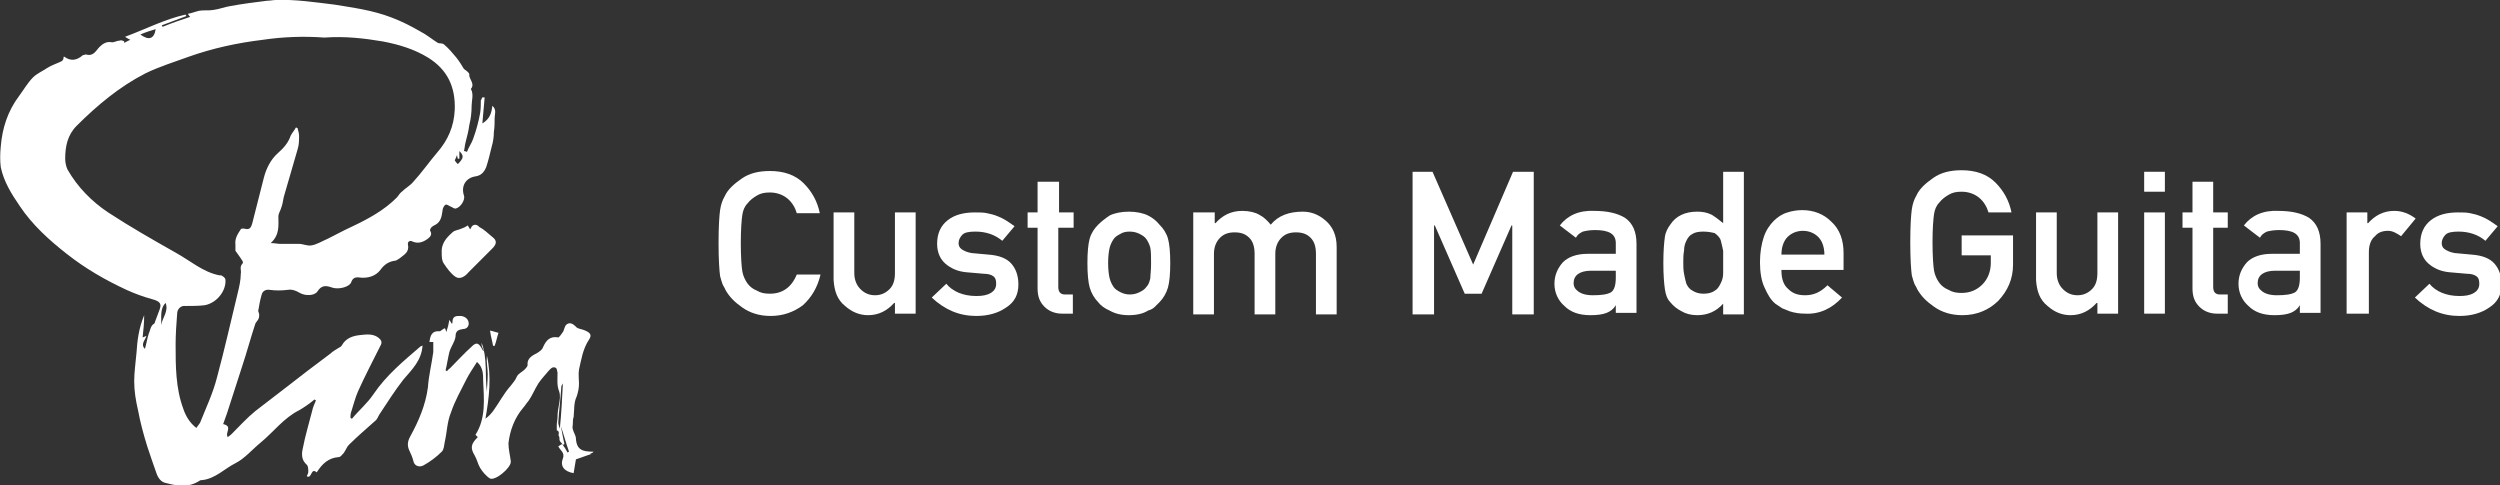
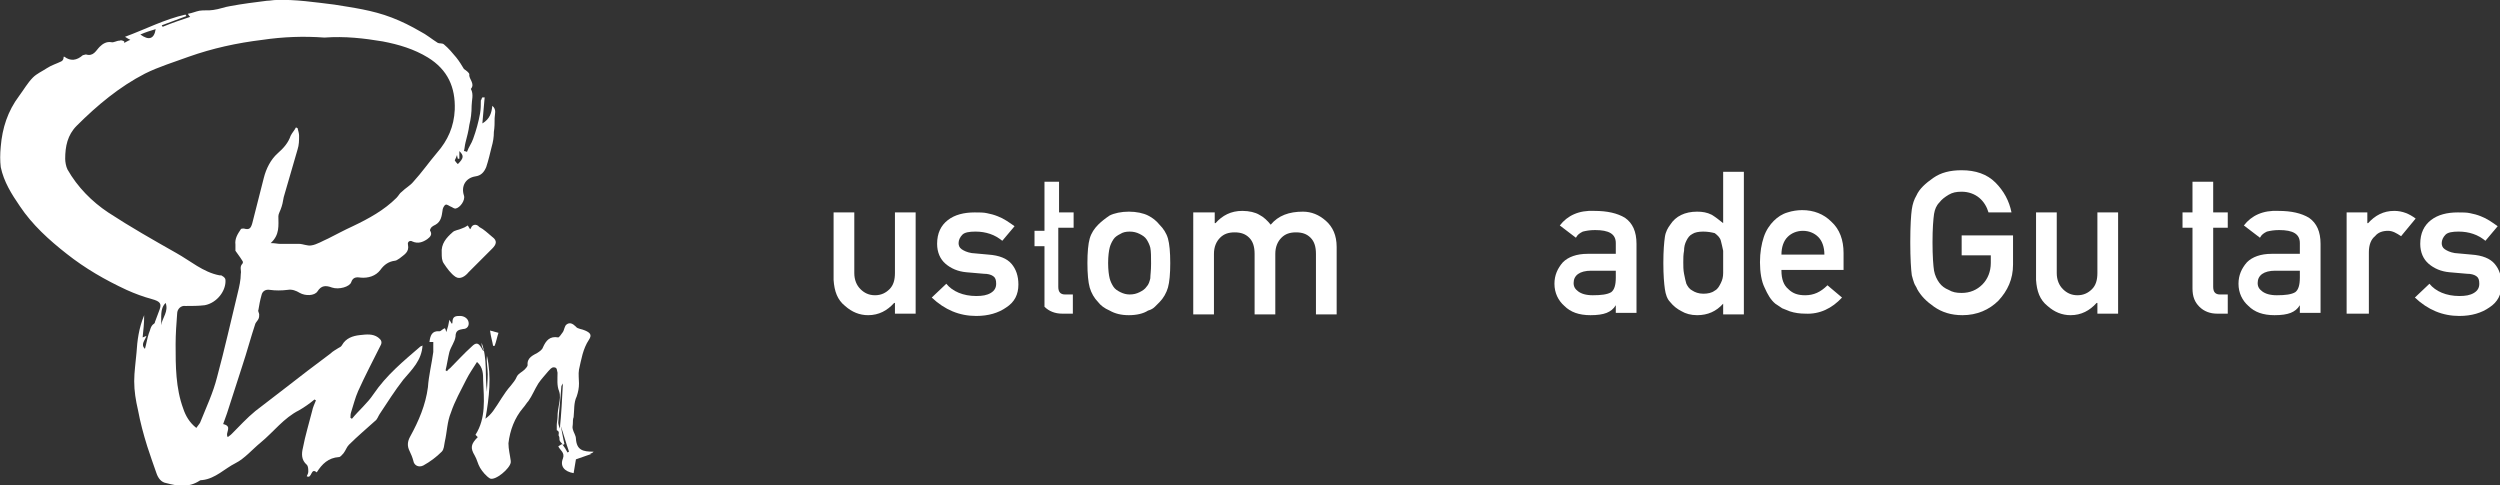
<svg xmlns="http://www.w3.org/2000/svg" version="1.1" id="Layer_1" x="0px" y="0px" viewBox="0 0 326 63.3" style="enable-background:new 0 0 326 63.3;" xml:space="preserve">
  <rect x="0" y="0" width="326" height="63.3" fill="#333333" stroke="none" />
  <style type="text/css">
	.st0{fill:#FFFFFF;}
</style>
  <g>
-     <path class="st0" d="M107,35.8c-0.4,1.7-1.2,3-2.3,4c-1.2,0.9-2.6,1.4-4.2,1.4c-1.5,0-2.7-0.4-3.7-1.1c-1-0.7-1.7-1.4-2.2-2.3   c-0.1-0.3-0.3-0.5-0.4-0.8c-0.1-0.3-0.2-0.6-0.3-1c-0.1-0.7-0.2-2.2-0.2-4.3c0-2.2,0.1-3.6,0.2-4.3c0.1-0.7,0.3-1.3,0.6-1.8   c0.4-0.9,1.2-1.6,2.2-2.3c1-0.7,2.2-1,3.7-1c1.8,0,3.3,0.5,4.4,1.6c1.1,1.1,1.8,2.4,2.1,3.9h-3c-0.2-0.7-0.6-1.4-1.2-1.9   c-0.6-0.5-1.4-0.8-2.3-0.8c-0.7,0-1.2,0.1-1.7,0.4c-0.5,0.3-0.9,0.6-1.2,1c-0.4,0.4-0.6,0.9-0.7,1.5c-0.1,0.7-0.2,1.9-0.2,3.7   c0,1.8,0.1,3.1,0.2,3.7c0.1,0.6,0.4,1.2,0.7,1.6c0.3,0.4,0.7,0.7,1.2,0.9c0.5,0.3,1,0.4,1.7,0.4c1.6,0,2.8-0.8,3.5-2.5H107z" />
    <path class="st0" d="M108.7,27.7h2.7v7.9c0,0.9,0.3,1.6,0.8,2.1c0.5,0.5,1.1,0.8,1.9,0.8c0.8,0,1.4-0.3,1.9-0.8   c0.5-0.5,0.7-1.2,0.7-2.1v-7.9h2.7v13.2h-2.7v-1.4h-0.1c-0.9,1-2,1.6-3.4,1.6c-1.1,0-2.1-0.4-3-1.2c-1-0.8-1.4-1.9-1.5-3.4V27.7z" />
    <path class="st0" d="M127.3,38.6c0.8,0,1.4-0.1,1.9-0.4c0.5-0.3,0.7-0.7,0.7-1.2c0-0.5-0.1-0.8-0.4-1c-0.3-0.2-0.7-0.3-1.2-0.3   l-2.3-0.2c-1.1-0.1-2-0.5-2.7-1.1c-0.7-0.6-1.1-1.5-1.1-2.6c0-1.4,0.5-2.4,1.4-3.1c0.9-0.7,2.1-1,3.5-1c0.6,0,1.2,0,1.6,0.1   c0.5,0.1,0.9,0.2,1.4,0.4c0.8,0.3,1.5,0.8,2.2,1.3l-1.6,1.9c-0.5-0.4-1-0.7-1.6-0.9c-0.6-0.2-1.2-0.3-1.9-0.3   c-0.8,0-1.4,0.1-1.7,0.4c-0.3,0.3-0.5,0.7-0.5,1.1c0,0.3,0.1,0.6,0.4,0.8c0.3,0.2,0.7,0.4,1.3,0.5l2.2,0.2c1.4,0.1,2.4,0.5,3,1.2   c0.6,0.7,0.9,1.6,0.9,2.7c0,1.3-0.5,2.3-1.6,3c-1,0.7-2.3,1.1-3.9,1.1c-2.2,0-4.1-0.8-5.8-2.4l1.9-1.8   C124.2,38,125.6,38.6,127.3,38.6z" />
-     <path class="st0" d="M135.4,23.7h2.7v4h1.9v2H138v7.7c0,0.7,0.3,1,0.9,1h1v2.5h-1.4c-0.9,0-1.7-0.3-2.3-0.9   c-0.6-0.6-0.9-1.3-0.9-2.4v-7.9h-1.3v-2h1.3V23.7z" />
+     <path class="st0" d="M135.4,23.7h2.7v4h1.9v2H138v7.7c0,0.7,0.3,1,0.9,1h1v2.5h-1.4c-0.9,0-1.7-0.3-2.3-0.9   v-7.9h-1.3v-2h1.3V23.7z" />
    <path class="st0" d="M141.8,34.3c0-1.4,0.1-2.5,0.3-3.2c0.2-0.7,0.6-1.3,1.1-1.8c0.4-0.4,0.9-0.8,1.5-1.2c0.6-0.3,1.5-0.5,2.5-0.5   c1,0,1.9,0.2,2.5,0.5c0.6,0.3,1.1,0.7,1.5,1.2c0.5,0.5,0.9,1.1,1.1,1.8c0.2,0.7,0.3,1.8,0.3,3.2c0,1.4-0.1,2.5-0.3,3.2   c-0.2,0.7-0.6,1.4-1.1,1.9c-0.2,0.2-0.4,0.4-0.6,0.6c-0.2,0.2-0.5,0.4-0.9,0.5c-0.6,0.4-1.5,0.6-2.5,0.6c-1,0-1.8-0.2-2.5-0.6   c-0.7-0.3-1.2-0.7-1.5-1.1c-0.5-0.5-0.9-1.2-1.1-1.9C141.9,36.8,141.8,35.7,141.8,34.3z M150.1,34.4c0-0.9,0-1.6-0.1-2.1   c-0.1-0.4-0.3-0.8-0.5-1.1c-0.2-0.3-0.5-0.5-0.9-0.7c-0.4-0.2-0.8-0.3-1.3-0.3c-0.5,0-0.9,0.1-1.2,0.3c-0.4,0.2-0.7,0.4-0.9,0.7   c-0.2,0.3-0.4,0.7-0.5,1.1c-0.1,0.4-0.2,1.1-0.2,2c0,0.9,0.1,1.6,0.2,2c0.1,0.4,0.3,0.8,0.5,1.1c0.2,0.3,0.5,0.5,0.9,0.7   c0.4,0.2,0.8,0.3,1.2,0.3c0.5,0,0.9-0.1,1.3-0.3c0.4-0.2,0.7-0.4,0.9-0.7c0.3-0.3,0.4-0.7,0.5-1.1C150,35.9,150.1,35.3,150.1,34.4z   " />
    <path class="st0" d="M155.7,27.7h2.7v1.4h0.1c0.9-1,2-1.6,3.5-1.6c0.9,0,1.7,0.2,2.2,0.5c0.6,0.3,1.1,0.8,1.5,1.3   c1-1.2,2.4-1.7,4.2-1.7c1.1,0,2.1,0.4,3,1.2c0.9,0.8,1.4,1.9,1.4,3.4v8.8h-2.7v-7.9c0-0.9-0.2-1.6-0.7-2.1   c-0.5-0.5-1.1-0.7-1.9-0.7s-1.4,0.2-1.9,0.7c-0.5,0.5-0.8,1.2-0.8,2.1v7.9h-2.7v-7.9c0-0.9-0.2-1.6-0.7-2.1   c-0.5-0.5-1.1-0.7-1.9-0.7s-1.4,0.2-1.9,0.7c-0.5,0.5-0.8,1.2-0.8,2.1v7.9h-2.7V27.7z" />
-     <path class="st0" d="M184.2,22.4h2.6l5.3,12.1l5.2-12.1h2.7v18.6h-2.8V29.4h-0.1l-3.9,8.9H191l-3.9-8.9H187v11.6h-2.8V22.4z" />
    <path class="st0" d="M210.7,39.8L210.7,39.8c-0.3,0.5-0.7,0.8-1.2,1c-0.5,0.2-1.2,0.3-2.1,0.3c-1.5,0-2.6-0.4-3.4-1.2   c-0.8-0.7-1.3-1.7-1.3-2.9c0-1.1,0.4-2,1.1-2.8c0.7-0.7,1.8-1.1,3.2-1.1h3.7v-1.4c0-1.2-0.9-1.7-2.7-1.7c-0.7,0-1.2,0.1-1.6,0.2   c-0.4,0.2-0.7,0.4-0.9,0.8l-2.1-1.6c1-1.3,2.5-2,4.5-1.9c1.7,0,3,0.3,4,0.9c1,0.7,1.5,1.8,1.5,3.4v9h-2.7V39.8z M210.7,35.3h-3.2   c-1.5,0-2.3,0.6-2.3,1.6c0,0.5,0.2,0.8,0.6,1.1c0.4,0.3,1,0.5,1.9,0.5c1.1,0,1.9-0.1,2.4-0.4c0.4-0.3,0.6-0.9,0.6-1.9V35.3z" />
    <path class="st0" d="M224.7,39.6c-0.9,1-2,1.5-3.4,1.5c-0.8,0-1.5-0.2-2-0.5c-0.6-0.3-1.1-0.7-1.5-1.2c-0.4-0.4-0.6-1-0.7-1.7   c-0.1-0.7-0.2-1.8-0.2-3.4c0-1.6,0.1-2.7,0.2-3.4c0.1-0.7,0.4-1.2,0.7-1.6c0.7-1.1,1.9-1.7,3.5-1.7c0.7,0,1.3,0.1,1.9,0.4   c0.5,0.3,1,0.7,1.5,1.1v-6.7h2.7v18.6h-2.7V39.6z M222.1,30.2c-0.6,0-1.1,0.1-1.4,0.3c-0.4,0.2-0.6,0.5-0.8,0.9   c-0.2,0.4-0.3,0.8-0.3,1.3c-0.1,0.5-0.1,1-0.1,1.5c0,0.5,0,1,0.1,1.5c0.1,0.5,0.2,1,0.3,1.3c0.2,0.4,0.4,0.7,0.8,0.9   c0.3,0.2,0.8,0.4,1.4,0.4c0.6,0,1.1-0.1,1.5-0.4c0.4-0.2,0.6-0.6,0.8-1c0.2-0.4,0.3-0.8,0.3-1.3c0-0.5,0-1,0-1.4c0-0.5,0-1,0-1.5   c-0.1-0.5-0.2-0.9-0.3-1.3c-0.1-0.4-0.4-0.7-0.8-1C223.2,30.3,222.7,30.2,222.1,30.2z" />
    <path class="st0" d="M232.3,35.3c0,1.1,0.3,1.9,0.9,2.4c0.6,0.6,1.3,0.8,2.2,0.8c1.1,0,2-0.4,2.9-1.3l1.9,1.6   c-1.3,1.4-2.9,2.2-4.8,2.1c-0.7,0-1.4-0.1-2-0.3c-0.3-0.1-0.7-0.3-1-0.4c-0.3-0.2-0.6-0.4-0.9-0.6c-0.6-0.5-1-1.2-1.4-2.1   c-0.4-0.8-0.6-2-0.6-3.3c0-1.3,0.2-2.4,0.5-3.3c0.3-0.9,0.8-1.6,1.3-2.1c0.5-0.5,1.1-0.9,1.8-1.1c0.6-0.2,1.3-0.3,1.9-0.3   c1.5,0,2.8,0.5,3.8,1.5c1.1,1,1.6,2.4,1.6,4.1v2.2H232.3z M237.9,33.2c0-1-0.3-1.8-0.8-2.3c-0.5-0.5-1.2-0.8-2-0.8   c-0.8,0-1.5,0.3-2,0.8c-0.5,0.5-0.8,1.3-0.8,2.3H237.9z" />
    <path class="st0" d="M255.9,30.7h6.6v3.8c0,1.9-0.7,3.4-1.9,4.7c-1.2,1.2-2.8,1.9-4.7,1.9c-1.5,0-2.7-0.4-3.7-1.1   c-1-0.7-1.7-1.4-2.2-2.3c-0.1-0.3-0.3-0.5-0.4-0.8c-0.1-0.3-0.2-0.6-0.3-1c-0.1-0.7-0.2-2.2-0.2-4.3c0-2.2,0.1-3.6,0.2-4.3   c0.1-0.7,0.3-1.3,0.6-1.8c0.4-0.9,1.2-1.6,2.2-2.3c1-0.7,2.2-1,3.7-1c1.8,0,3.3,0.5,4.4,1.6c1.1,1.1,1.8,2.4,2.1,3.9h-3   c-0.2-0.7-0.6-1.4-1.2-1.9c-0.6-0.5-1.4-0.8-2.3-0.8c-0.7,0-1.2,0.1-1.7,0.4c-0.5,0.3-0.9,0.6-1.2,1c-0.4,0.4-0.6,0.9-0.7,1.5   c-0.1,0.7-0.2,1.9-0.2,3.7c0,1.8,0.1,3.1,0.2,3.7c0.1,0.6,0.4,1.2,0.7,1.6c0.3,0.4,0.7,0.7,1.2,0.9c0.5,0.3,1,0.4,1.7,0.4   c1.1,0,2-0.4,2.7-1.1c0.7-0.7,1.1-1.7,1.1-2.8v-1h-3.8V30.7z" />
    <path class="st0" d="M265.5,27.7h2.7v7.9c0,0.9,0.3,1.6,0.8,2.1c0.5,0.5,1.1,0.8,1.9,0.8s1.4-0.3,1.9-0.8c0.5-0.5,0.7-1.2,0.7-2.1   v-7.9h2.7v13.2h-2.7v-1.4h-0.1c-0.9,1-2,1.6-3.4,1.6c-1.1,0-2.1-0.4-3-1.2c-1-0.8-1.4-1.9-1.5-3.4V27.7z" />
-     <path class="st0" d="M279.6,22.4h2.7V25h-2.7V22.4z M279.6,27.7h2.7v13.2h-2.7V27.7z" />
    <path class="st0" d="M285.9,23.7h2.7v4h1.9v2h-1.9v7.7c0,0.7,0.3,1,0.9,1h1v2.5h-1.4c-0.9,0-1.7-0.3-2.3-0.9   c-0.6-0.6-0.9-1.3-0.9-2.4v-7.9h-1.3v-2h1.3V23.7z" />
    <path class="st0" d="M299.9,39.8L299.9,39.8c-0.3,0.5-0.7,0.8-1.2,1c-0.5,0.2-1.2,0.3-2.1,0.3c-1.5,0-2.6-0.4-3.4-1.2   c-0.8-0.7-1.3-1.7-1.3-2.9c0-1.1,0.4-2,1.1-2.8c0.7-0.7,1.8-1.1,3.2-1.1h3.7v-1.4c0-1.2-0.9-1.7-2.7-1.7c-0.7,0-1.2,0.1-1.6,0.2   c-0.4,0.2-0.7,0.4-0.9,0.8l-2.1-1.6c1-1.3,2.5-2,4.5-1.9c1.7,0,3,0.3,4,0.9c1,0.7,1.5,1.8,1.5,3.4v9h-2.7V39.8z M299.9,35.3h-3.2   c-1.5,0-2.3,0.6-2.3,1.6c0,0.5,0.2,0.8,0.6,1.1c0.4,0.3,1,0.5,1.9,0.5c1.1,0,1.9-0.1,2.4-0.4c0.4-0.3,0.6-0.9,0.6-1.9V35.3z" />
    <path class="st0" d="M306,27.7h2.7v1.4h0.1c0.9-1,2-1.6,3.4-1.6c1.1,0,2,0.4,2.8,1l-1.9,2.3c-0.6-0.4-1.1-0.7-1.7-0.7   c-0.7,0-1.3,0.2-1.7,0.7c-0.5,0.4-0.8,1.1-0.8,2.1v8H306V27.7z" />
    <path class="st0" d="M320.7,38.6c0.8,0,1.4-0.1,1.9-0.4c0.5-0.3,0.7-0.7,0.7-1.2c0-0.5-0.1-0.8-0.4-1c-0.3-0.2-0.7-0.3-1.2-0.3   l-2.3-0.2c-1.1-0.1-2-0.5-2.7-1.1c-0.7-0.6-1.1-1.5-1.1-2.6c0-1.4,0.5-2.4,1.4-3.1c0.9-0.7,2.1-1,3.5-1c0.6,0,1.2,0,1.6,0.1   c0.5,0.1,0.9,0.2,1.4,0.4c0.8,0.3,1.5,0.8,2.2,1.3l-1.6,1.9c-0.5-0.4-1-0.7-1.6-0.9c-0.6-0.2-1.2-0.3-1.9-0.3   c-0.8,0-1.4,0.1-1.7,0.4c-0.3,0.3-0.5,0.7-0.5,1.1c0,0.3,0.1,0.6,0.4,0.8c0.3,0.2,0.7,0.4,1.3,0.5l2.2,0.2c1.4,0.1,2.4,0.5,3,1.2   c0.6,0.7,0.9,1.6,0.9,2.7c0,1.3-0.5,2.3-1.6,3c-1,0.7-2.3,1.1-3.9,1.1c-2.2,0-4.1-0.8-5.8-2.4l1.9-1.8   C317.6,38,319,38.6,320.7,38.6z" />
  </g>
  <g>
    <path class="st0" d="M54.8,45.2c-2.2,1.9-4.4,3.7-6.1,6.2c-0.8,1.2-1.9,2.1-2.8,3.2c-0.1,0-0.1-0.1-0.2-0.1c0-0.3,0-0.5,0.1-0.8   c0.3-0.9,0.5-1.8,0.9-2.7c0.9-2,1.9-3.9,2.9-5.9c0.3-0.5,0.1-0.8-0.3-1.1c-0.7-0.5-1.5-0.4-2.4-0.3c-0.9,0.1-1.8,0.4-2.3,1.3   c-0.1,0.2-0.3,0.3-0.5,0.4c-0.3,0.2-0.7,0.4-1,0.7c-2,1.5-4,3-5.9,4.5c-1.3,1-2.6,2-3.9,3c-1.1,0.9-2.1,2-3.1,3   c-0.2,0.2-0.4,0.3-0.5,0.4c-0.4-0.6,0.7-1.4-0.6-1.7c0.2-0.5,0.3-0.9,0.5-1.4c0.7-2.1,1.3-4.1,2-6.2c0.6-1.8,1.1-3.7,1.7-5.5   c0.1-0.2,0.3-0.4,0.4-0.6c0.1-0.2,0.1-0.4,0.1-0.6c0-0.2-0.2-0.4-0.1-0.6c0.1-0.6,0.2-1.2,0.4-1.9c0.1-0.5,0.5-0.8,1.1-0.7   c0.7,0.1,1.5,0.1,2.3,0c0.6-0.1,1.1,0.1,1.6,0.4c0.7,0.4,1.9,0.4,2.3-0.2c0.5-0.8,1.1-0.8,1.9-0.5c0.9,0.3,2.3-0.1,2.5-0.7   c0.2-0.6,0.6-0.7,1.2-0.6c1,0.1,2-0.2,2.6-1c0.5-0.7,1.1-1.1,1.9-1.2c0.2,0,0.4-0.2,0.6-0.3c0.6-0.5,1.3-0.8,1.1-1.8   c-0.1-0.4,0.3-0.6,0.6-0.4c0.7,0.3,1.3,0.1,1.9-0.3c0.4-0.3,0.7-0.6,0.4-1.1c-0.1-0.1,0.1-0.4,0.2-0.5c0.1-0.1,0.3-0.2,0.5-0.3   c0.7-0.4,0.8-1.1,0.9-1.8c0-0.3,0.2-0.7,0.4-0.8c0.2-0.1,0.5,0.2,0.8,0.3c0.2,0.1,0.3,0.2,0.5,0.2c0.6-0.1,1.3-1.1,1.1-1.7   c-0.4-1.2,0.2-2.3,1.5-2.5c0.7-0.1,1.1-0.5,1.4-1.2c0.3-0.9,0.5-1.8,0.7-2.6c0.2-0.7,0.3-1.3,0.3-2c0.1-0.6,0.1-1.2,0.1-1.8   c0-0.5,0.3-1.1-0.3-1.6c-0.1,0.9-0.3,1.7-1.3,2.3c0.1-1.2,0.2-2.3,0.3-3.4c-0.1,0-0.2,0-0.3,0c-0.1,0.1-0.1,0.3-0.2,0.4   c0,0.6,0,1.1-0.1,1.7c-0.2,1.1-0.5,2.2-0.9,3.3c-0.2,0.6-0.6,1.1-0.8,1.7c-0.1,0-0.2-0.1-0.4-0.1c0.1-0.4,0.1-0.7,0.2-1.1   c0.2-0.8,0.4-1.5,0.5-2.3c0.2-0.8,0.3-1.6,0.3-2.5c0-0.7,0.3-1.5-0.1-2.2c0.6-0.7-0.3-1.3-0.2-1.9c0-0.2-0.4-0.5-0.7-0.7   c-0.3-0.5-0.6-1-1-1.5c-0.5-0.6-1-1.2-1.6-1.7c-0.2-0.2-0.6-0.1-0.8-0.2c-0.8-0.5-1.5-1.1-2.3-1.5c-1.2-0.7-2.4-1.3-3.7-1.8   C48.5,1.3,46,1,43.6,0.6C41.1,0.3,38.5-0.1,36,0c-0.4,0-0.8,0.1-1.2,0.1c-1.6,0.2-3.2,0.4-4.8,0.7c-0.7,0.1-1.4,0.4-2.2,0.5   c-0.6,0.1-1.2,0-1.8,0.1c-0.5,0.1-0.9,0.3-1.5,0.4c0.1,0.2,0.2,0.3,0.3,0.4c-1.2,0.4-2.4,0.8-3.6,1.3c0-0.1-0.1-0.1-0.1-0.2   c1.1-0.4,2.1-0.8,3.2-1.2c0-0.1-0.1-0.1-0.1-0.2c-2.7,0.6-5.2,1.9-7.9,2.9c0.3,0.2,0.5,0.3,0.7,0.4c-0.3,0.1-0.6,0.3-0.8,0.4   c0-0.1,0-0.1,0-0.2c-0.2-0.1-0.4-0.2-0.6-0.1c-0.4,0-0.8,0.3-1.1,0.2c-0.6-0.1-1.1,0.2-1.5,0.6c-0.5,0.5-0.8,1.3-1.8,1   c-0.1,0-0.3,0.1-0.4,0.1C10,7.9,9.2,8,8.4,7.4c0,0-0.1,0-0.1,0C8.3,7.7,8.2,7.9,8,8C7.4,8.3,6.7,8.5,6.1,8.9   c-0.6,0.4-1.3,0.7-1.8,1.2c-0.7,0.7-1.2,1.6-1.8,2.4c-1.5,2-2.2,4.2-2.4,6.6C0,20.1,0,21,0.1,21.8c0.4,1.9,1.4,3.5,2.5,5.1   c1.6,2.4,3.8,4.4,6.1,6.2c2.4,1.9,5,3.4,7.8,4.7c1.1,0.5,2.2,0.9,3.3,1.2c1.1,0.3,1.3,0.6,1,1.4c-0.2,0.5-0.4,1.1-0.6,1.6   c0,0.1,0,0.1-0.1,0.2c-0.5,0.3-0.5,0.9-0.7,1.3c-0.2,0.6-0.3,1.3-0.5,2c-0.6-0.6,0-1.1,0.2-1.7c-0.2,0.1-0.3,0.1-0.5,0.2   c0.1-1,0.2-1.8,0.2-2.9c-0.7,1.7-0.9,3.3-1,4.9c-0.1,1.2-0.3,2.5-0.3,3.7c0,1.3,0.2,2.5,0.5,3.8c0.3,1.6,0.7,3.1,1.2,4.7   c0.4,1.2,0.8,2.4,1.2,3.5c0.2,0.6,0.6,1.2,1.3,1.3c1.5,0.4,2.9,0.6,4.3-0.3c0.1-0.1,0.3-0.1,0.4-0.1c1.7-0.2,2.9-1.5,4.3-2.2   c1.2-0.6,2.2-1.8,3.3-2.7c1.7-1.4,3-3.2,5-4.2c0.7-0.4,1.4-0.9,2-1.4c0.1,0,0.1,0.1,0.2,0.1c-0.2,0.5-0.4,0.9-0.5,1.4   c-0.4,1.6-0.9,3.2-1.2,4.8c-0.2,0.8-0.2,1.6,0.5,2.2c0.2,0.2,0.2,0.6,0.2,0.9c0,0.2-0.1,0.4-0.2,0.6c0.7,0.4,0.5-1.2,1.3-0.5   c0.7-1.1,1.5-1.9,2.9-2c0.2,0,0.4-0.3,0.6-0.5c0.3-0.4,0.4-0.8,0.7-1.1c1.1-1.1,2.3-2.1,3.4-3.1c0.3-0.2,0.4-0.6,0.6-0.9   c1-1.5,2-3.1,3.1-4.5c1.1-1.3,2.4-2.5,2.5-4.5C55.2,45.1,54.9,45.1,54.8,45.2z M59.7,20.7c0.1,0,0.1,0,0.2,0c0-0.3,0-0.6,0-1   c0.6,0.6,0.6,0.9-0.2,1.7c-0.1-0.1-0.3-0.3-0.4-0.5c0.1-0.2,0.2-0.4,0.3-0.7C59.6,20.4,59.7,20.6,59.7,20.7z M20.3,3.8   c-0.2,1.3-0.9,1.5-2,0.7C19,4.2,19.6,4,20.3,3.8z M21,42.4c0.1-1-0.2-2.1,0.6-2.9C22,40.6,21.2,41.4,21,42.4z M26.1,55.1   c-0.1,0.2-0.3,0.4-0.5,0.7c-0.9-0.7-1.4-1.6-1.7-2.5c-1-2.7-1-5.6-1-8.4c0-1.3,0.1-2.7,0.2-4c0-0.6,0.5-1.1,1.1-1   c0.8,0,1.7,0,2.5-0.1c1.6-0.3,2.8-1.9,2.7-3.3c0-0.2-0.2-0.4-0.4-0.5c-0.1-0.1-0.2-0.1-0.4-0.1c-2.1-0.4-3.8-1.9-5.6-2.9   c-3-1.7-6-3.4-8.9-5.3c-2.1-1.4-4-3.3-5.3-5.6c-0.2-0.4-0.3-1-0.3-1.4c0-1.6,0.3-3.1,1.5-4.3c2.7-2.7,5.6-5.1,8.9-6.8   c1.8-0.9,3.8-1.5,5.7-2.2c3.1-1.1,6.3-1.8,9.6-2.2c2.7-0.4,5.4-0.5,8.1-0.3C45,4.7,47.5,5,49.9,5.4c2.1,0.4,4.1,1,5.9,2.1   c2.6,1.6,3.6,3.9,3.5,6.8c-0.1,2.2-0.9,4-2.3,5.6c-1.1,1.3-2,2.6-3.1,3.8c-0.4,0.5-1,0.8-1.5,1.3c-0.3,0.2-0.4,0.5-0.7,0.8   c-1.6,1.6-3.6,2.7-5.7,3.7c-1.1,0.5-2.2,1.1-3.2,1.6c-0.7,0.3-1.5,0.8-2.2,0.9c-0.5,0.1-1.1-0.2-1.6-0.2c-0.8,0-1.6,0-2.5,0   c-0.3,0-0.6-0.1-1.2-0.1c1.2-1.1,1-2.3,1-3.5c0-0.3,0.2-0.6,0.3-0.9c0.2-0.5,0.3-1,0.4-1.6c0.6-2.1,1.2-4.1,1.8-6.2   c0.2-0.6,0.2-1.2,0.2-1.8c0-0.3-0.1-0.6-0.2-1c-0.1,0-0.2-0.1-0.2-0.1c-0.2,0.4-0.5,0.7-0.7,1.1c-0.3,0.9-0.9,1.6-1.7,2.3   c-0.9,0.8-1.5,2-1.8,3.2c-0.5,2-1,3.9-1.5,5.9c-0.2,0.7-0.4,0.9-1.1,0.7c-0.1,0-0.4,0-0.4,0.1c-0.4,0.6-0.8,1.2-0.7,2   c0,0.2,0,0.4,0,0.8c0.2,0.3,0.6,0.8,0.9,1.3c0.1,0.1,0.1,0.3,0,0.4c-0.4,0.4-0.1,0.9-0.2,1.3c0,0.8-0.2,1.7-0.4,2.5   c-0.9,3.7-1.7,7.3-2.7,11C27.8,51.2,26.9,53.1,26.1,55.1z" />
    <path class="st0" d="M77.4,58.9c-1.4,0-2.2-0.2-2.3-1.7c0-0.4-0.3-0.8-0.4-1.2c-0.1-0.3,0-0.5,0-0.8c0-0.2,0-0.6,0.1-0.8   c0.1-0.9,0-1.9,0.4-2.7c0.2-0.6,0.3-1.1,0.3-1.7c0-0.6-0.1-1.2,0-1.8c0.3-1.3,0.5-2.7,1.3-3.9c0.4-0.6,0.2-0.9-0.5-1.2   c-0.4-0.2-1-0.2-1.2-0.5c-0.4-0.4-0.8-0.6-1.2-0.3c-0.3,0.2-0.3,0.7-0.5,1c-0.2,0.3-0.5,0.7-0.6,0.7c-1.1-0.2-1.6,0.4-2,1.3   c-0.1,0.3-0.4,0.5-0.7,0.7c-0.5,0.3-1.4,0.6-1.3,1.6c0,0.2-0.3,0.5-0.4,0.6c-0.3,0.3-0.8,0.5-1,0.9c-0.2,0.5-0.5,0.8-0.8,1.2   c-0.9,1-1.5,2.2-2.3,3.3c-0.3,0.4-0.6,0.7-1,1c0.5-2.8,0.8-5.5,0.2-8.2c-0.1,0.8,0.1,1.6,0.1,2.4c0,0.8-0.1,1.6-0.1,2.3   c-0.3-2.1,0.1-4.3-0.7-6.4c0,0.2,0,0.4,0.1,0.6c0.1,0.2,0.1,0.3,0.2,0.5c-0.2-0.1-0.2-0.3-0.3-0.4c-0.4-0.7-0.7-0.8-1.3-0.2   c-1,0.9-1.9,1.9-2.8,2.8c-0.1,0.1-0.3,0.2-0.4,0.4c-0.1,0-0.1-0.1-0.2-0.1c0.2-0.8,0.3-1.6,0.5-2.4c0.2-0.7,0.7-1.3,0.8-2   c0-0.8,0.4-0.9,1-1c0.5,0,0.8-0.4,0.7-0.9c-0.1-0.5-0.6-0.8-1.1-0.8c-0.5,0-1,0-1,0.8c0,0.1,0,0.2-0.1,0.2   c-0.1-0.2-0.2-0.3-0.3-0.5c-0.1,0.6-0.2,1-0.4,1.6c-0.1-0.3-0.1-0.4-0.2-0.5c-0.3,0.1-0.5,0.4-0.7,0.4c-1-0.1-1.2,0.6-1.3,1.4   c0.2,0,0.3,0,0.5,0c0,0.5,0,0.9,0,1.3c-0.2,1.5-0.6,3.1-0.7,4.6c-0.3,2.3-1.2,4.4-2.3,6.4c-0.4,0.7-0.4,1.3-0.1,1.9   c0.2,0.4,0.4,0.9,0.5,1.3c0.1,0.6,0.7,0.9,1.3,0.6c0.9-0.5,1.7-1.1,2.4-1.8c0.3-0.3,0.3-0.8,0.4-1.3c0.3-1.3,0.3-2.6,0.8-3.8   c0.5-1.5,1.3-2.9,2-4.3c0.4-0.8,0.9-1.5,1.4-2.3c0.8,0.7,0.8,1.6,0.8,2.4c0.1,2.4,0.4,4.9-1,7.1c0.1,0.1,0.2,0.2,0.3,0.3   c-0.9,0.9-1,1.4-0.4,2.4c0.3,0.5,0.4,1.1,0.7,1.6c0.3,0.5,0.8,1.1,1.3,1.4c0.7,0.3,2.6-1.3,2.7-2.1c0-0.1,0-0.1,0-0.2   c-0.1-0.8-0.3-1.5-0.3-2.3c0.2-1.7,0.8-3.3,1.9-4.6c0.2-0.2,0.5-0.7,0.7-0.9c0.5-0.7,0.8-1.5,1.3-2.3c0.4-0.6,0.9-1.1,1.3-1.6   c0.2-0.2,0.4-0.5,0.7-0.5c0.5,0,0.4,0.4,0.5,0.7c0,0.8-0.1,1.7,0.2,2.4c0.2,0.6,0.1,1.1,0,1.7c-0.1,0.5-0.2,1.1-0.2,1.7   c0,0.3-0.1,0.7-0.1,1c0,0.2,0,0.7,0,0.7c0.5,0.2,0.1,0.6,0.3,0.8c0.1,0.2,0,0.4,0.1,0.6c0.1,0.2,0.3,0.3,0.4,0.5   c0.1,0,0.2-0.1,0.2-0.1c-0.2-0.8-0.3-1.6-0.5-2.4c0.4,1.1,0.7,2.3,1.1,3.4c-0.1,0-0.1,0.1-0.2,0.1c-0.2-0.4-0.4-0.7-0.7-1.1   c-0.2,0.1-0.3,0.2-0.5,0.3c0.2,0.5,0.9,0.8,0.6,1.6c-0.4,1,0.2,1.7,1.4,1.9c0.1-0.6,0.2-1.2,0.3-1.8l2-0.7   C76.6,59.2,77.2,59.2,77.4,58.9z M73,55.9c-0.1-0.3-0.2-0.6-0.2-0.8c0.1-1.6,0.3-3.1,0.4-4.7c0-0.1,0.1-0.2,0.2-0.4   C73.3,52,73.2,54,73,55.9z" />
    <path class="st0" d="M61.4,29.8c0,0-0.1,0-0.1,0.1c-0.1-0.2-0.2-0.3-0.3-0.5c-0.3,0.2-0.5,0.3-0.8,0.4C59.8,30,59.3,30,59,30.3   c-0.8,0.7-1.5,1.5-1.4,2.7c0,0.5,0,1,0.3,1.4c0.4,0.6,0.9,1.3,1.5,1.7c0.6,0.4,1.3-0.1,1.7-0.6c1-1,2.1-2.1,3.1-3.1   c0.5-0.5,0.7-1,0-1.5c-0.6-0.5-1.1-1-1.7-1.3C62.1,29.1,61.5,29.3,61.4,29.8z" />
    <path class="st0" d="M64.3,45.1c0.1,0,0.1,0,0.2,0c0.2-0.5,0.3-1.1,0.5-1.7l-1.1-0.3C64,43.9,64.2,44.5,64.3,45.1z" />
  </g>
</svg>